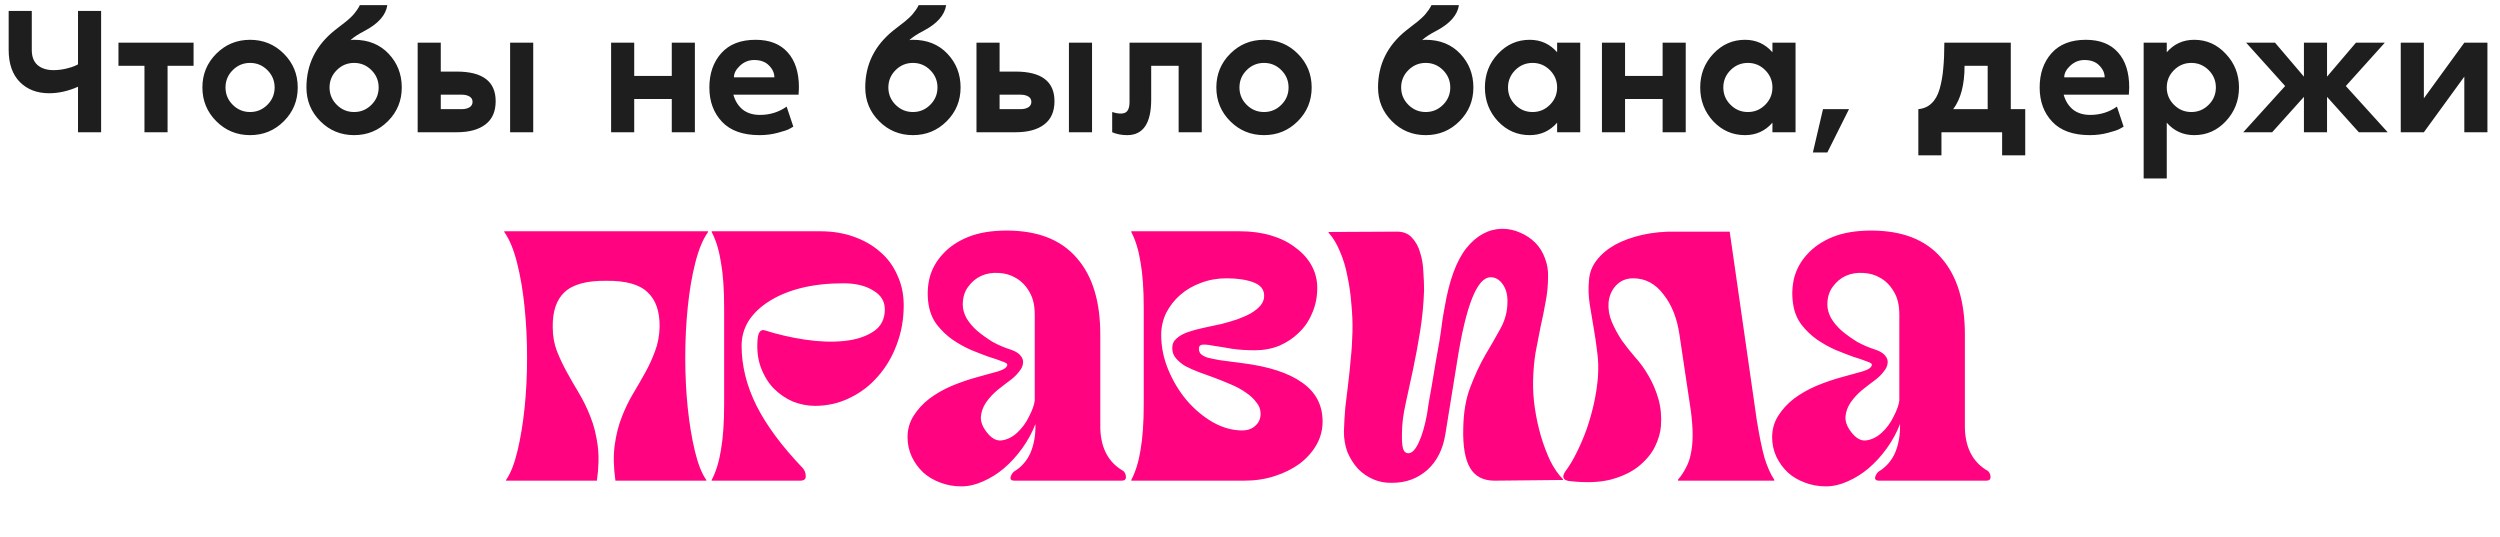
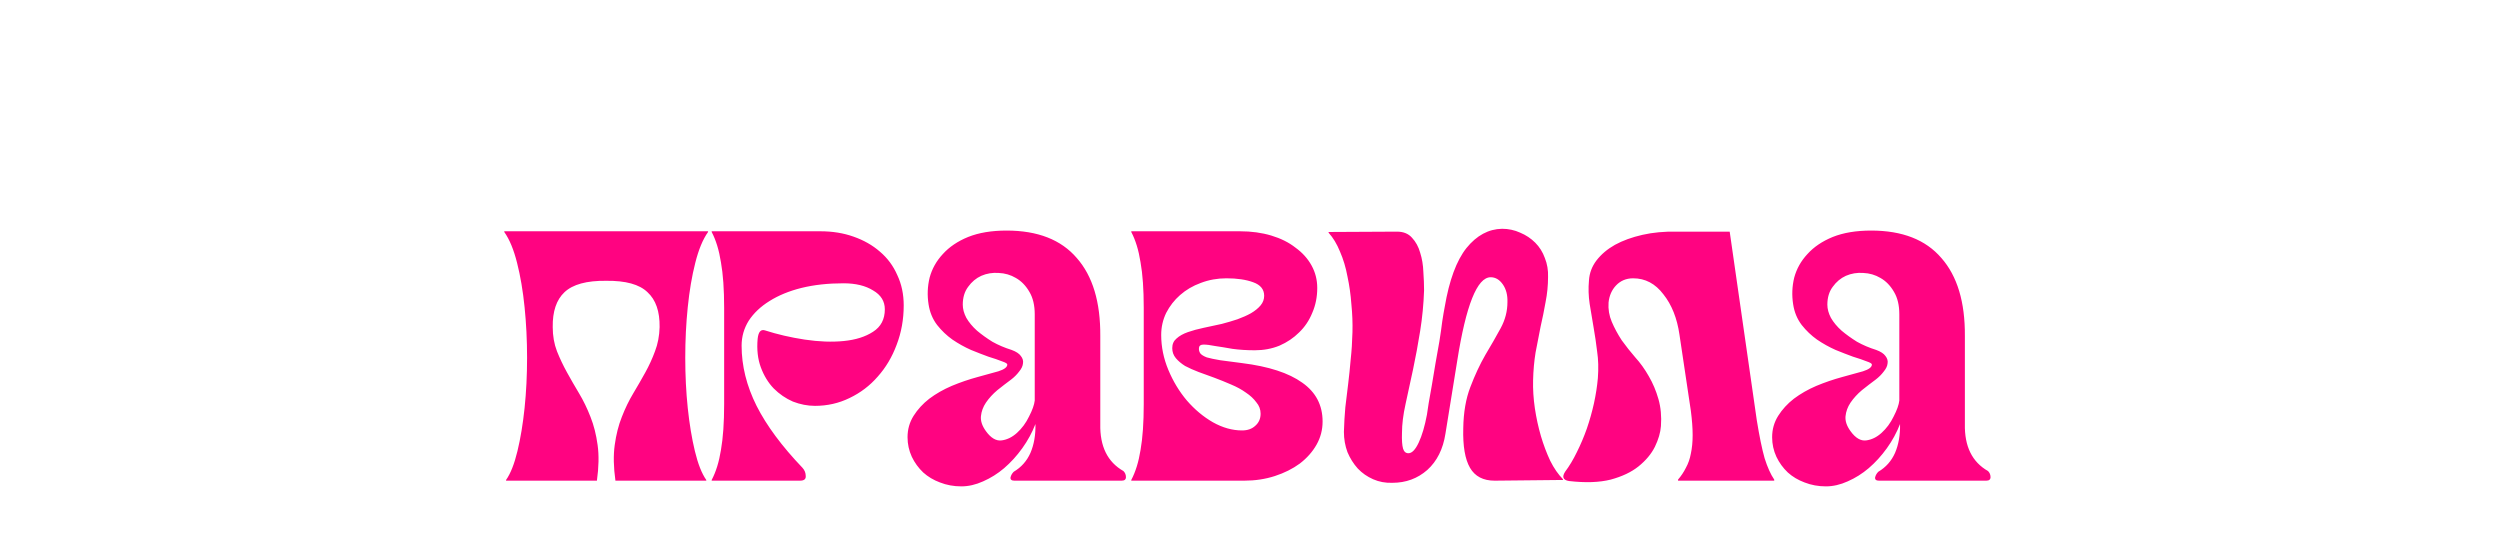
<svg xmlns="http://www.w3.org/2000/svg" width="983" height="211" viewBox="0 0 983 211" fill="none">
-   <path d="M19.312 36.664C14.579 36.664 10.745 35.197 7.81 32.262C4.875 29.28 3.408 25.067 3.408 19.624V4.288H12.496V19.624C12.496 22.275 13.253 24.263 14.768 25.588C16.33 26.913 18.413 27.576 21.016 27.576C22.673 27.576 24.306 27.387 25.915 27.008C27.524 26.629 28.731 26.251 29.536 25.872L30.672 25.304V4.288H39.76V52H30.672V34.108C26.838 35.812 23.051 36.664 19.312 36.664ZM46.578 16.784H76.114V25.872H65.89V52H56.802V25.872H46.578V16.784ZM85.049 21.115C88.693 17.47 93.119 15.648 98.326 15.648C103.532 15.648 107.958 17.47 111.603 21.115C115.247 24.76 117.07 29.185 117.07 34.392C117.07 39.599 115.247 44.024 111.603 47.669C107.958 51.314 103.532 53.136 98.326 53.136C93.119 53.136 88.693 51.314 85.049 47.669C81.404 44.024 79.582 39.599 79.582 34.392C79.582 29.185 81.404 24.76 85.049 21.115ZM91.51 41.208C93.403 43.101 95.675 44.048 98.326 44.048C100.976 44.048 103.248 43.101 105.142 41.208C107.035 39.315 107.982 37.043 107.982 34.392C107.982 31.741 107.035 29.469 105.142 27.576C103.248 25.683 100.976 24.736 98.326 24.736C95.675 24.736 93.403 25.683 91.51 27.576C89.616 29.469 88.67 31.741 88.67 34.392C88.67 37.043 89.616 39.315 91.51 41.208ZM137.814 15.79C138.287 15.695 138.76 15.648 139.234 15.648C144.819 15.648 149.339 17.47 152.795 21.115C156.25 24.76 157.978 29.185 157.978 34.392C157.978 39.599 156.155 44.024 152.511 47.669C148.866 51.314 144.44 53.136 139.234 53.136C134.027 53.136 129.601 51.314 125.957 47.669C122.312 44.024 120.49 39.599 120.49 34.392C120.49 25.351 124.182 17.873 131.566 11.956C132.039 11.577 132.796 10.986 133.838 10.181C134.926 9.329 135.66 8.761 136.039 8.477C136.417 8.146 136.962 7.672 137.672 7.057C138.382 6.394 138.902 5.85 139.234 5.424C139.565 4.998 139.944 4.501 140.37 3.933C140.796 3.318 141.174 2.679 141.506 2.016H152.298C151.73 5.897 148.819 9.234 143.565 12.027C140.914 13.4 138.997 14.654 137.814 15.79ZM132.418 41.208C134.311 43.101 136.583 44.048 139.234 44.048C141.884 44.048 144.156 43.101 146.05 41.208C147.943 39.315 148.89 37.043 148.89 34.392C148.89 31.741 147.943 29.469 146.05 27.576C144.156 25.683 141.884 24.736 139.234 24.736C136.583 24.736 134.311 25.683 132.418 27.576C130.524 29.469 129.578 31.741 129.578 34.392C129.578 37.043 130.524 39.315 132.418 41.208ZM164.225 52V16.784H173.313V28.144H179.561C189.785 28.144 194.897 32.025 194.897 39.788C194.897 43.859 193.548 46.912 190.85 48.947C188.199 50.982 184.436 52 179.561 52H164.225ZM200.577 52V16.784H209.665V52H200.577ZM181.62 42.912C182.803 42.912 183.797 42.675 184.602 42.202C185.406 41.681 185.809 40.971 185.809 40.072C185.809 39.125 185.406 38.415 184.602 37.942C183.797 37.469 182.803 37.232 181.62 37.232H173.313V42.912H181.62ZM264.142 16.784H273.23V52H264.142V38.936H249.374V52H240.286V16.784H249.374V29.848H264.142V16.784ZM314.138 34.392C314.138 35.055 314.091 36.001 313.996 37.232H288.365C289.028 39.646 290.235 41.587 291.986 43.054C293.785 44.474 296.057 45.184 298.802 45.184C302.731 45.184 306.234 44.095 309.31 41.918L311.937 49.799C311.559 50.036 311.014 50.343 310.304 50.722C309.642 51.101 308.151 51.598 305.831 52.213C303.559 52.828 301.169 53.136 298.66 53.136C292.128 53.136 287.206 51.385 283.892 47.882C280.579 44.379 278.922 39.883 278.922 34.392C278.922 28.901 280.484 24.405 283.608 20.902C286.732 17.399 291.229 15.648 297.098 15.648C302.589 15.648 306.802 17.305 309.736 20.618C312.671 23.884 314.138 28.475 314.138 34.392ZM288.578 30.416H304.482C304.482 28.712 303.772 27.15 302.352 25.73C300.98 24.31 299.039 23.6 296.53 23.6C294.4 23.6 292.531 24.357 290.921 25.872C289.359 27.339 288.578 28.854 288.578 30.416ZM357.539 15.79C358.013 15.695 358.486 15.648 358.959 15.648C364.545 15.648 369.065 17.47 372.52 21.115C375.976 24.76 377.703 29.185 377.703 34.392C377.703 39.599 375.881 44.024 372.236 47.669C368.592 51.314 364.166 53.136 358.959 53.136C353.753 53.136 349.327 51.314 345.682 47.669C342.038 44.024 340.215 39.599 340.215 34.392C340.215 25.351 343.907 17.873 351.291 11.956C351.765 11.577 352.522 10.986 353.563 10.181C354.652 9.329 355.386 8.761 355.764 8.477C356.143 8.146 356.687 7.672 357.397 7.057C358.107 6.394 358.628 5.85 358.959 5.424C359.291 4.998 359.669 4.501 360.095 3.933C360.521 3.318 360.9 2.679 361.231 2.016H372.023C371.455 5.897 368.544 9.234 363.29 12.027C360.64 13.4 358.723 14.654 357.539 15.79ZM352.143 41.208C354.037 43.101 356.309 44.048 358.959 44.048C361.61 44.048 363.882 43.101 365.775 41.208C367.669 39.315 368.615 37.043 368.615 34.392C368.615 31.741 367.669 29.469 365.775 27.576C363.882 25.683 361.61 24.736 358.959 24.736C356.309 24.736 354.037 25.683 352.143 27.576C350.25 29.469 349.303 31.741 349.303 34.392C349.303 37.043 350.25 39.315 352.143 41.208ZM383.95 52V16.784H393.038V28.144H399.286C409.51 28.144 414.622 32.025 414.622 39.788C414.622 43.859 413.273 46.912 410.575 48.947C407.925 50.982 404.162 52 399.286 52H383.95ZM420.302 52V16.784H429.39V52H420.302ZM401.345 42.912C402.529 42.912 403.523 42.675 404.327 42.202C405.132 41.681 405.534 40.971 405.534 40.072C405.534 39.125 405.132 38.415 404.327 37.942C403.523 37.469 402.529 37.232 401.345 37.232H393.038V42.912H401.345ZM463.44 52V25.872H452.648V39.149C452.648 48.474 449.501 53.136 443.205 53.136C441.028 53.136 439.064 52.757 437.312 52V44.048C439.49 44.758 441.17 44.853 442.353 44.332C443.537 43.811 444.128 42.391 444.128 40.072V16.784H472.528V52H463.44ZM483.73 21.115C487.375 17.47 491.801 15.648 497.007 15.648C502.214 15.648 506.64 17.47 510.284 21.115C513.929 24.76 515.751 29.185 515.751 34.392C515.751 39.599 513.929 44.024 510.284 47.669C506.64 51.314 502.214 53.136 497.007 53.136C491.801 53.136 487.375 51.314 483.73 47.669C480.086 44.024 478.263 39.599 478.263 34.392C478.263 29.185 480.086 24.76 483.73 21.115ZM490.191 41.208C492.085 43.101 494.357 44.048 497.007 44.048C499.658 44.048 501.93 43.101 503.823 41.208C505.717 39.315 506.663 37.043 506.663 34.392C506.663 31.741 505.717 29.469 503.823 27.576C501.93 25.683 499.658 24.736 497.007 24.736C494.357 24.736 492.085 25.683 490.191 27.576C488.298 29.469 487.351 31.741 487.351 34.392C487.351 37.043 488.298 39.315 490.191 41.208ZM559.168 15.79C559.642 15.695 560.115 15.648 560.588 15.648C566.174 15.648 570.694 17.47 574.149 21.115C577.605 24.76 579.332 29.185 579.332 34.392C579.332 39.599 577.51 44.024 573.865 47.669C570.221 51.314 565.795 53.136 560.588 53.136C555.382 53.136 550.956 51.314 547.311 47.669C543.667 44.024 541.844 39.599 541.844 34.392C541.844 25.351 545.536 17.873 552.92 11.956C553.394 11.577 554.151 10.986 555.192 10.181C556.281 9.329 557.015 8.761 557.393 8.477C557.772 8.146 558.316 7.672 559.026 7.057C559.736 6.394 560.257 5.85 560.588 5.424C560.92 4.998 561.298 4.501 561.724 3.933C562.15 3.318 562.529 2.679 562.86 2.016H573.652C573.084 5.897 570.173 9.234 564.919 12.027C562.269 13.4 560.352 14.654 559.168 15.79ZM553.772 41.208C555.666 43.101 557.938 44.048 560.588 44.048C563.239 44.048 565.511 43.101 567.404 41.208C569.298 39.315 570.244 37.043 570.244 34.392C570.244 31.741 569.298 29.469 567.404 27.576C565.511 25.683 563.239 24.736 560.588 24.736C557.938 24.736 555.666 25.683 553.772 27.576C551.879 29.469 550.932 31.741 550.932 34.392C550.932 37.043 551.879 39.315 553.772 41.208ZM612.262 16.784H621.35V52H612.262V48.237C609.422 51.503 605.824 53.136 601.47 53.136C596.594 53.136 592.429 51.314 588.974 47.669C585.566 43.977 583.862 39.551 583.862 34.392C583.862 29.233 585.566 24.831 588.974 21.186C592.429 17.494 596.594 15.648 601.47 15.648C605.824 15.648 609.422 17.281 612.262 20.547V16.784ZM595.79 41.208C597.683 43.101 599.955 44.048 602.606 44.048C605.256 44.048 607.528 43.101 609.422 41.208C611.315 39.315 612.262 37.043 612.262 34.392C612.262 31.741 611.315 29.469 609.422 27.576C607.528 25.683 605.256 24.736 602.606 24.736C599.955 24.736 597.683 25.683 595.79 27.576C593.896 29.469 592.95 31.741 592.95 34.392C592.95 37.043 593.896 39.315 595.79 41.208ZM653.741 16.784H662.829V52H653.741V38.936H638.973V52H629.885V16.784H638.973V29.848H653.741V16.784ZM696.921 16.784H706.009V52H696.921V48.237C694.081 51.503 690.484 53.136 686.129 53.136C681.254 53.136 677.088 51.314 673.633 47.669C670.225 43.977 668.521 39.551 668.521 34.392C668.521 29.233 670.225 24.831 673.633 21.186C677.088 17.494 681.254 15.648 686.129 15.648C690.484 15.648 694.081 17.281 696.921 20.547V16.784ZM680.449 41.208C682.342 43.101 684.614 44.048 687.265 44.048C689.916 44.048 692.188 43.101 694.081 41.208C695.974 39.315 696.921 37.043 696.921 34.392C696.921 31.741 695.974 29.469 694.081 27.576C692.188 25.683 689.916 24.736 687.265 24.736C684.614 24.736 682.342 25.683 680.449 27.576C678.556 29.469 677.609 31.741 677.609 34.392C677.609 37.043 678.556 39.315 680.449 41.208ZM712.827 59.952L716.803 42.912H727.027L718.507 59.952H712.827ZM790.642 42.912H796.322V61.088H787.234V52H763.378V61.088H754.29V42.912C756.372 42.723 758.1 41.965 759.473 40.64C760.893 39.315 761.958 37.421 762.668 34.96C763.378 32.451 763.851 29.777 764.088 26.937C764.372 24.097 764.514 20.713 764.514 16.784H790.642V42.912ZM767.993 42.912H781.554V25.872H772.466C772.466 33.303 770.975 38.983 767.993 42.912ZM837.209 34.392C837.209 35.055 837.161 36.001 837.067 37.232H811.436C812.098 39.646 813.305 41.587 815.057 43.054C816.855 44.474 819.127 45.184 821.873 45.184C825.801 45.184 829.304 44.095 832.381 41.918L835.008 49.799C834.629 50.036 834.085 50.343 833.375 50.722C832.712 51.101 831.221 51.598 828.902 52.213C826.63 52.828 824.239 53.136 821.731 53.136C815.199 53.136 810.276 51.385 806.963 47.882C803.649 44.379 801.993 39.883 801.993 34.392C801.993 28.901 803.555 24.405 806.679 20.902C809.803 17.399 814.299 15.648 820.169 15.648C825.659 15.648 829.872 17.305 832.807 20.618C835.741 23.884 837.209 28.475 837.209 34.392ZM811.649 30.416H827.553C827.553 28.712 826.843 27.15 825.423 25.73C824.05 24.31 822.109 23.6 819.601 23.6C817.471 23.6 815.601 24.357 813.992 25.872C812.43 27.339 811.649 28.854 811.649 30.416ZM862.765 15.648C867.64 15.648 871.782 17.494 875.19 21.186C878.645 24.831 880.373 29.233 880.373 34.392C880.373 39.551 878.645 43.977 875.19 47.669C871.782 51.314 867.64 53.136 862.765 53.136C858.41 53.136 854.813 51.503 851.973 48.237V70.176H842.885V16.784H851.973V20.547C854.813 17.281 858.41 15.648 862.765 15.648ZM854.813 41.208C856.706 43.101 858.978 44.048 861.629 44.048C864.279 44.048 866.551 43.101 868.445 41.208C870.338 39.315 871.285 37.043 871.285 34.392C871.285 31.741 870.338 29.469 868.445 27.576C866.551 25.683 864.279 24.736 861.629 24.736C858.978 24.736 856.706 25.683 854.813 27.576C852.919 29.469 851.973 31.741 851.973 34.392C851.973 37.043 852.919 39.315 854.813 41.208ZM922.377 33.824L938.849 52H927.489L914.993 38.084V52H905.905V38.084L893.409 52H882.049L898.521 33.824L883.185 16.784H894.545L905.905 30.132V16.784H914.993V30.132L926.353 16.784H937.713L922.377 33.824ZM953.065 16.784V38.652L968.969 16.784H978.057V52H968.969V30.132L953.065 52H943.977V16.784H953.065Z" fill="#1E1E1E" />
  <path d="M278.41 90.939V91.219C276.355 94.114 274.674 98.177 273.367 103.407C272.059 108.543 271.079 114.334 270.425 120.778C269.771 127.128 269.444 133.759 269.444 140.67C269.444 147.581 269.771 154.165 270.425 160.422C271.079 166.679 272.013 172.33 273.227 177.373C274.441 182.416 275.935 186.198 277.71 188.72V189H241.987C241.24 183.677 241.147 179.007 241.707 174.991C242.268 170.882 243.201 167.193 244.509 163.924C245.816 160.562 247.311 157.48 248.992 154.679C250.673 151.877 252.26 149.122 253.755 146.413C255.249 143.705 256.51 140.95 257.537 138.148C258.658 135.253 259.265 132.078 259.358 128.622C259.452 122.459 257.864 117.882 254.595 114.894C251.42 111.812 246.003 110.318 238.345 110.411C230.687 110.318 225.224 111.812 221.955 114.894C218.78 117.882 217.239 122.459 217.332 128.622C217.332 132.078 217.892 135.253 219.013 138.148C220.134 140.95 221.441 143.705 222.936 146.413C224.43 149.122 226.017 151.877 227.698 154.679C229.38 157.48 230.874 160.562 232.181 163.924C233.489 167.193 234.423 170.882 234.983 174.991C235.543 179.007 235.45 183.677 234.703 189H198.981V188.72C200.755 186.198 202.249 182.416 203.463 177.373C204.677 172.33 205.611 166.679 206.265 160.422C206.919 154.165 207.246 147.581 207.246 140.67C207.246 133.759 206.919 127.128 206.265 120.778C205.611 114.334 204.631 108.543 203.323 103.407C202.016 98.177 200.335 94.114 198.28 91.219V90.939H278.41ZM279.832 188.72C281.513 185.545 282.727 181.622 283.474 176.952C284.314 172.19 284.735 166.166 284.735 158.881V121.058C284.735 113.773 284.314 107.796 283.474 103.127C282.727 98.364 281.513 94.394 279.832 91.219V90.939H322.558C327.321 90.939 331.664 91.639 335.586 93.04C339.602 94.441 343.058 96.402 345.953 98.924C348.941 101.446 351.229 104.527 352.817 108.17C354.498 111.719 355.339 115.688 355.339 120.077C355.339 125.587 354.405 130.77 352.537 135.627C350.762 140.39 348.288 144.546 345.112 148.095C342.03 151.643 338.341 154.445 334.045 156.5C329.843 158.554 325.313 159.582 320.457 159.582C317.562 159.582 314.667 159.021 311.772 157.901C308.97 156.687 306.448 154.959 304.207 152.717C302.059 150.476 300.378 147.721 299.164 144.452C297.95 141.184 297.529 137.448 297.903 133.245C298.183 130.537 299.117 129.416 300.705 129.883C305.654 131.471 310.884 132.685 316.394 133.525C321.998 134.366 327.134 134.553 331.804 134.086C336.474 133.619 340.303 132.405 343.291 130.444C346.373 128.482 347.914 125.541 347.914 121.618C347.914 118.443 346.373 115.968 343.291 114.193C340.303 112.326 336.427 111.392 331.664 111.392C325.594 111.392 320.083 111.999 315.134 113.213C310.277 114.427 306.075 116.155 302.526 118.396C299.07 120.544 296.362 123.112 294.401 126.101C292.533 129.089 291.599 132.358 291.599 135.907C291.599 143.845 293.56 151.737 297.483 159.582C301.405 167.333 307.429 175.458 315.554 183.957C316.394 184.891 316.815 185.965 316.815 187.179C316.908 188.393 316.161 189 314.573 189H279.832V188.72ZM378.559 119.797C378.559 121.478 379.026 123.206 379.96 124.98C380.987 126.755 382.388 128.436 384.163 130.023C385.937 131.518 387.945 132.965 390.186 134.366C392.521 135.673 395.043 136.747 397.751 137.588C399.526 138.242 400.74 139.036 401.393 139.969C402.141 140.903 402.421 141.884 402.234 142.911C402.141 143.939 401.627 145.013 400.693 146.133C399.852 147.254 398.825 148.281 397.611 149.215C395.837 150.523 394.016 151.924 392.148 153.418C390.373 154.912 388.879 156.546 387.665 158.321C386.544 160.002 385.89 161.776 385.704 163.644C385.517 165.512 386.171 167.473 387.665 169.528C389.626 172.236 391.681 173.45 393.829 173.17C395.977 172.89 397.985 171.909 399.852 170.228C401.814 168.454 403.401 166.306 404.615 163.784C405.923 161.263 406.67 159.161 406.857 157.48V123.579C406.857 120.03 406.156 117.089 404.756 114.754C403.355 112.326 401.58 110.504 399.432 109.29C397.378 108.076 395.136 107.423 392.708 107.329C390.28 107.142 387.992 107.516 385.844 108.45C383.789 109.384 382.061 110.831 380.661 112.793C379.26 114.66 378.559 116.995 378.559 119.797ZM432.633 166.726C432.446 175.505 435.481 181.669 441.739 185.218C442.392 185.871 442.719 186.665 442.719 187.599C442.719 188.533 442.159 189 441.038 189H398.872C397.751 189 397.238 188.58 397.331 187.739C397.518 186.899 397.938 186.152 398.592 185.498C401.58 183.723 403.775 181.249 405.176 178.073C406.577 174.804 407.23 171.022 407.137 166.726C405.83 170.088 404.102 173.264 401.954 176.252C399.806 179.241 397.424 181.856 394.809 184.097C392.288 186.245 389.533 187.973 386.544 189.28C383.649 190.588 380.801 191.241 377.999 191.241C375.01 191.241 372.209 190.728 369.594 189.7C367.072 188.767 364.877 187.459 363.01 185.778C361.142 184.004 359.647 181.949 358.527 179.614C357.406 177.186 356.846 174.618 356.846 171.909C356.846 168.827 357.64 166.026 359.227 163.504C360.815 160.983 362.869 158.741 365.391 156.78C368.006 154.819 370.948 153.138 374.217 151.737C377.579 150.336 380.987 149.169 384.443 148.235C387.618 147.394 390.327 146.647 392.568 145.993C394.903 145.246 396.07 144.359 396.07 143.332C396.07 142.958 395.37 142.538 393.969 142.071C392.568 141.51 390.793 140.903 388.645 140.25C386.591 139.503 384.303 138.615 381.781 137.588C379.26 136.467 376.831 135.113 374.497 133.525C372.255 131.938 370.247 130.023 368.473 127.782C366.699 125.447 365.578 122.739 365.111 119.657C364.55 116.108 364.691 112.606 365.531 109.15C366.465 105.695 368.193 102.613 370.714 99.905C373.236 97.103 376.551 94.861 380.661 93.18C384.863 91.499 389.906 90.659 395.79 90.659C408.024 90.659 417.223 94.254 423.387 101.446C429.644 108.543 432.726 118.77 432.633 132.125V166.726ZM444.817 188.72C446.498 185.545 447.712 181.622 448.459 176.952C449.3 172.19 449.72 166.166 449.72 158.881V121.058C449.72 113.773 449.3 107.796 448.459 103.127C447.712 98.364 446.498 94.394 444.817 91.219V90.939H487.544C492.027 90.939 496.136 91.499 499.871 92.62C503.607 93.741 506.782 95.328 509.397 97.383C512.106 99.344 514.207 101.679 515.701 104.387C517.196 107.096 517.943 110.038 517.943 113.213C517.943 116.762 517.289 120.03 515.981 123.019C514.767 126.007 513.04 128.576 510.798 130.724C508.65 132.872 506.082 134.599 503.093 135.907C500.105 137.121 496.883 137.728 493.427 137.728C490.252 137.728 487.31 137.541 484.602 137.168C481.987 136.701 479.699 136.327 477.738 136.047C475.87 135.673 474.376 135.487 473.255 135.487C472.134 135.487 471.527 135.907 471.434 136.747C471.34 137.588 471.527 138.335 471.994 138.989C472.461 139.549 473.302 140.063 474.516 140.53C475.823 140.903 477.598 141.277 479.839 141.651C482.08 141.931 484.929 142.304 488.384 142.771C498.844 144.079 506.736 146.647 512.059 150.476C517.382 154.212 520.044 159.302 520.044 165.746C520.044 169.014 519.25 172.049 517.662 174.851C516.075 177.653 513.88 180.128 511.078 182.276C508.277 184.33 505.008 185.965 501.272 187.179C497.537 188.393 493.521 189 489.225 189H444.817V188.72ZM456.584 131.704C456.584 136.374 457.518 140.95 459.386 145.433C461.254 149.916 463.682 153.932 466.671 157.48C469.753 161.029 473.161 163.878 476.897 166.026C480.726 168.174 484.555 169.248 488.384 169.248C490.532 169.248 492.26 168.641 493.567 167.427C494.968 166.212 495.669 164.625 495.669 162.664C495.669 160.983 495.108 159.488 493.988 158.181C492.96 156.78 491.606 155.519 489.925 154.398C488.244 153.184 486.283 152.11 484.042 151.176C481.894 150.243 479.699 149.355 477.457 148.515C475.309 147.768 473.255 147.021 471.294 146.273C469.332 145.526 467.558 144.732 465.97 143.892C464.476 142.958 463.262 141.931 462.328 140.81C461.394 139.689 460.927 138.382 460.927 136.888C460.927 135.3 461.488 134.039 462.608 133.105C463.729 132.078 465.223 131.237 467.091 130.584C468.959 129.93 471.013 129.37 473.255 128.903C475.59 128.436 477.971 127.922 480.399 127.362C482.547 126.801 484.602 126.194 486.563 125.541C488.618 124.793 490.392 124 491.886 123.159C493.474 122.225 494.735 121.198 495.669 120.077C496.603 118.956 497.07 117.696 497.07 116.295C497.07 113.773 495.622 111.999 492.727 110.971C489.925 109.944 486.423 109.43 482.22 109.43C478.672 109.43 475.309 110.038 472.134 111.252C469.052 112.372 466.344 113.96 464.009 116.015C461.768 117.976 459.947 120.311 458.546 123.019C457.238 125.727 456.584 128.622 456.584 131.704ZM547.477 189.841C544.769 189.934 542.247 189.467 539.912 188.44C537.577 187.412 535.57 186.011 533.889 184.237C532.207 182.369 530.853 180.221 529.826 177.793C528.892 175.271 528.425 172.61 528.425 169.808C528.519 166.446 528.705 163.224 528.985 160.142C529.359 157.06 529.733 153.978 530.106 150.896C530.48 147.814 530.807 144.639 531.087 141.37C531.46 138.008 531.694 134.413 531.787 130.584C531.881 127.035 531.741 123.393 531.367 119.657C531.087 115.828 530.573 112.186 529.826 108.73C529.172 105.181 528.192 101.912 526.884 98.924C525.67 95.935 524.176 93.46 522.401 91.499V91.219L549.298 91.079C551.82 91.079 553.781 91.873 555.182 93.46C556.676 95.048 557.75 97.009 558.404 99.344C559.151 101.679 559.571 104.201 559.665 106.909C559.851 109.524 559.945 111.952 559.945 114.193C559.758 119.61 559.244 124.933 558.404 130.163C557.563 135.393 556.629 140.436 555.602 145.293C554.575 150.056 553.594 154.585 552.66 158.881C551.726 163.084 551.259 166.866 551.259 170.228C551.166 173.03 551.306 175.085 551.68 176.392C552.053 177.606 552.754 178.213 553.781 178.213C555.182 178.213 556.536 176.812 557.843 174.011C559.151 171.209 560.225 167.567 561.065 163.084C561.252 162.057 561.486 160.516 561.766 158.461C562.139 156.313 562.56 153.932 563.027 151.317C563.494 148.608 563.961 145.806 564.428 142.911C564.988 139.923 565.502 137.028 565.968 134.226C566.435 131.331 566.809 128.716 567.089 126.381C567.463 123.953 567.79 122.038 568.07 120.637C569.844 110.178 572.693 102.473 576.615 97.523C580.631 92.573 585.301 90.052 590.624 89.958C593.145 89.958 595.527 90.472 597.768 91.499C600.01 92.433 601.971 93.741 603.652 95.422C605.333 97.103 606.594 99.111 607.434 101.446C608.368 103.78 608.788 106.255 608.695 108.87C608.695 112.232 608.368 115.548 607.714 118.816C607.154 121.992 606.5 125.214 605.753 128.482C605.099 131.751 604.446 135.113 603.792 138.569C603.232 142.024 602.905 145.666 602.811 149.495C602.718 153.044 602.951 156.733 603.512 160.562C604.072 164.298 604.866 167.94 605.893 171.489C606.921 174.945 608.135 178.167 609.536 181.155C611.03 184.144 612.711 186.572 614.579 188.44V188.72L587.682 189C583.199 189 579.977 187.319 578.016 183.957C576.055 180.595 575.168 175.412 575.354 168.407C575.448 162.15 576.382 156.733 578.156 152.157C579.93 147.487 581.892 143.285 584.04 139.549C586.281 135.814 588.289 132.311 590.063 129.043C591.838 125.774 592.725 122.365 592.725 118.816C592.819 116.015 592.211 113.68 590.904 111.812C589.597 109.944 588.009 109.01 586.141 109.01C580.818 109.01 576.428 119.984 572.973 141.931L568.35 170.508C567.416 176.579 565.035 181.342 561.206 184.797C557.376 188.159 552.8 189.841 547.477 189.841ZM690.762 165.185C691.789 171.536 692.817 176.532 693.844 180.175C694.965 183.723 696.225 186.525 697.626 188.58V189H659.803V188.58C661.017 187.179 662.044 185.638 662.885 183.957C663.819 182.276 664.472 180.408 664.846 178.353C665.313 176.205 665.546 173.777 665.546 171.069C665.546 168.36 665.313 165.185 664.846 161.543L660.363 131.564C659.429 125.12 657.328 119.844 654.059 115.734C650.884 111.532 646.915 109.43 642.152 109.43C639.443 109.43 637.202 110.364 635.428 112.232C633.747 114.007 632.766 116.248 632.486 118.956C632.299 121.571 632.719 124.093 633.747 126.521C634.774 128.949 636.081 131.377 637.669 133.806C639.35 136.14 641.125 138.382 642.992 140.53C644.954 142.678 646.728 145.153 648.316 147.954C649.903 150.663 651.164 153.651 652.098 156.92C653.032 160.189 653.359 163.738 653.079 167.567C652.892 170.088 652.098 172.797 650.697 175.692C649.296 178.493 647.148 181.062 644.253 183.397C641.451 185.638 637.809 187.366 633.326 188.58C628.844 189.7 623.38 189.887 616.936 189.14C614.601 188.767 614.088 187.552 615.395 185.498C617.076 183.256 618.617 180.688 620.018 177.793C621.512 174.804 622.82 171.723 623.94 168.547C625.061 165.279 625.995 161.963 626.742 158.601C627.489 155.146 628.003 151.83 628.283 148.655C628.563 144.826 628.47 141.37 628.003 138.288C627.629 135.113 627.162 131.938 626.602 128.763C626.042 125.587 625.528 122.505 625.061 119.517C624.594 116.435 624.501 113.353 624.781 110.271C624.968 107.376 625.948 104.761 627.723 102.426C629.591 99.998 632.019 97.943 635.007 96.262C638.089 94.581 641.685 93.274 645.794 92.34C649.903 91.406 654.386 90.986 659.242 91.079H680.115L690.762 165.185ZM718.517 119.797C718.517 121.478 718.984 123.206 719.918 124.98C720.945 126.755 722.346 128.436 724.12 130.023C725.895 131.518 727.903 132.965 730.144 134.366C732.479 135.673 735 136.747 737.709 137.588C739.483 138.242 740.697 139.036 741.351 139.969C742.098 140.903 742.378 141.884 742.192 142.911C742.098 143.939 741.585 145.013 740.651 146.133C739.81 147.254 738.783 148.281 737.569 149.215C735.794 150.523 733.973 151.924 732.105 153.418C730.331 154.912 728.837 156.546 727.622 158.321C726.502 160.002 725.848 161.776 725.661 163.644C725.474 165.512 726.128 167.473 727.622 169.528C729.584 172.236 731.638 173.45 733.786 173.17C735.934 172.89 737.942 171.909 739.81 170.228C741.771 168.454 743.359 166.306 744.573 163.784C745.881 161.263 746.628 159.161 746.814 157.48V123.579C746.814 120.03 746.114 117.089 744.713 114.754C743.312 112.326 741.538 110.504 739.39 109.29C737.335 108.076 735.094 107.423 732.666 107.329C730.237 107.142 727.949 107.516 725.801 108.45C723.747 109.384 722.019 110.831 720.618 112.793C719.217 114.66 718.517 116.995 718.517 119.797ZM772.59 166.726C772.404 175.505 775.439 181.669 781.696 185.218C782.35 185.871 782.677 186.665 782.677 187.599C782.677 188.533 782.116 189 780.996 189H738.829C737.709 189 737.195 188.58 737.289 187.739C737.475 186.899 737.896 186.152 738.549 185.498C741.538 183.723 743.733 181.249 745.133 178.073C746.534 174.804 747.188 171.022 747.095 166.726C745.787 170.088 744.059 173.264 741.911 176.252C739.763 179.241 737.382 181.856 734.767 184.097C732.245 186.245 729.49 187.973 726.502 189.28C723.607 190.588 720.758 191.241 717.956 191.241C714.968 191.241 712.166 190.728 709.551 189.7C707.03 188.767 704.835 187.459 702.967 185.778C701.099 184.004 699.605 181.949 698.484 179.614C697.364 177.186 696.803 174.618 696.803 171.909C696.803 168.827 697.597 166.026 699.185 163.504C700.772 160.983 702.827 158.741 705.349 156.78C707.964 154.819 710.905 153.138 714.174 151.737C717.536 150.336 720.945 149.169 724.4 148.235C727.576 147.394 730.284 146.647 732.526 145.993C734.86 145.246 736.028 144.359 736.028 143.332C736.028 142.958 735.327 142.538 733.926 142.071C732.526 141.51 730.751 140.903 728.603 140.25C726.548 139.503 724.26 138.615 721.739 137.588C719.217 136.467 716.789 135.113 714.454 133.525C712.213 131.938 710.205 130.023 708.431 127.782C706.656 125.447 705.535 122.739 705.068 119.657C704.508 116.108 704.648 112.606 705.489 109.15C706.423 105.695 708.15 102.613 710.672 99.905C713.194 97.103 716.509 94.861 720.618 93.18C724.821 91.499 729.864 90.659 735.748 90.659C747.982 90.659 757.181 94.254 763.345 101.446C769.602 108.543 772.684 118.77 772.59 132.125V166.726Z" fill="#FF0381" />
</svg>